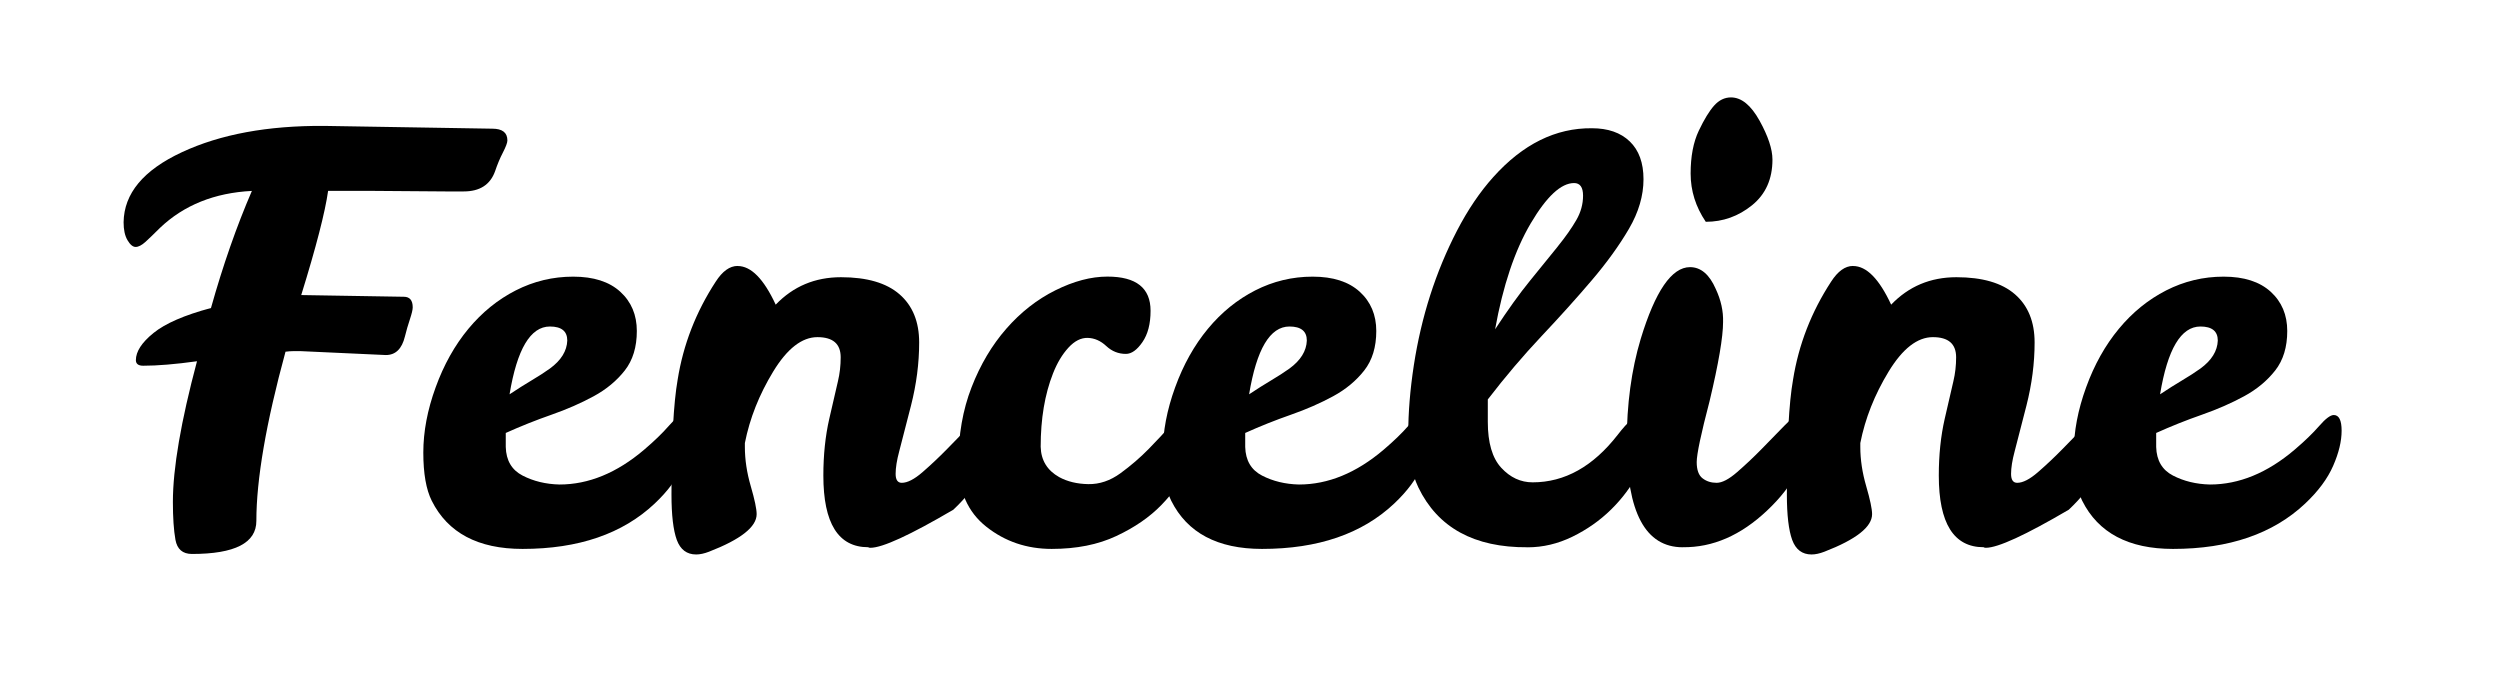
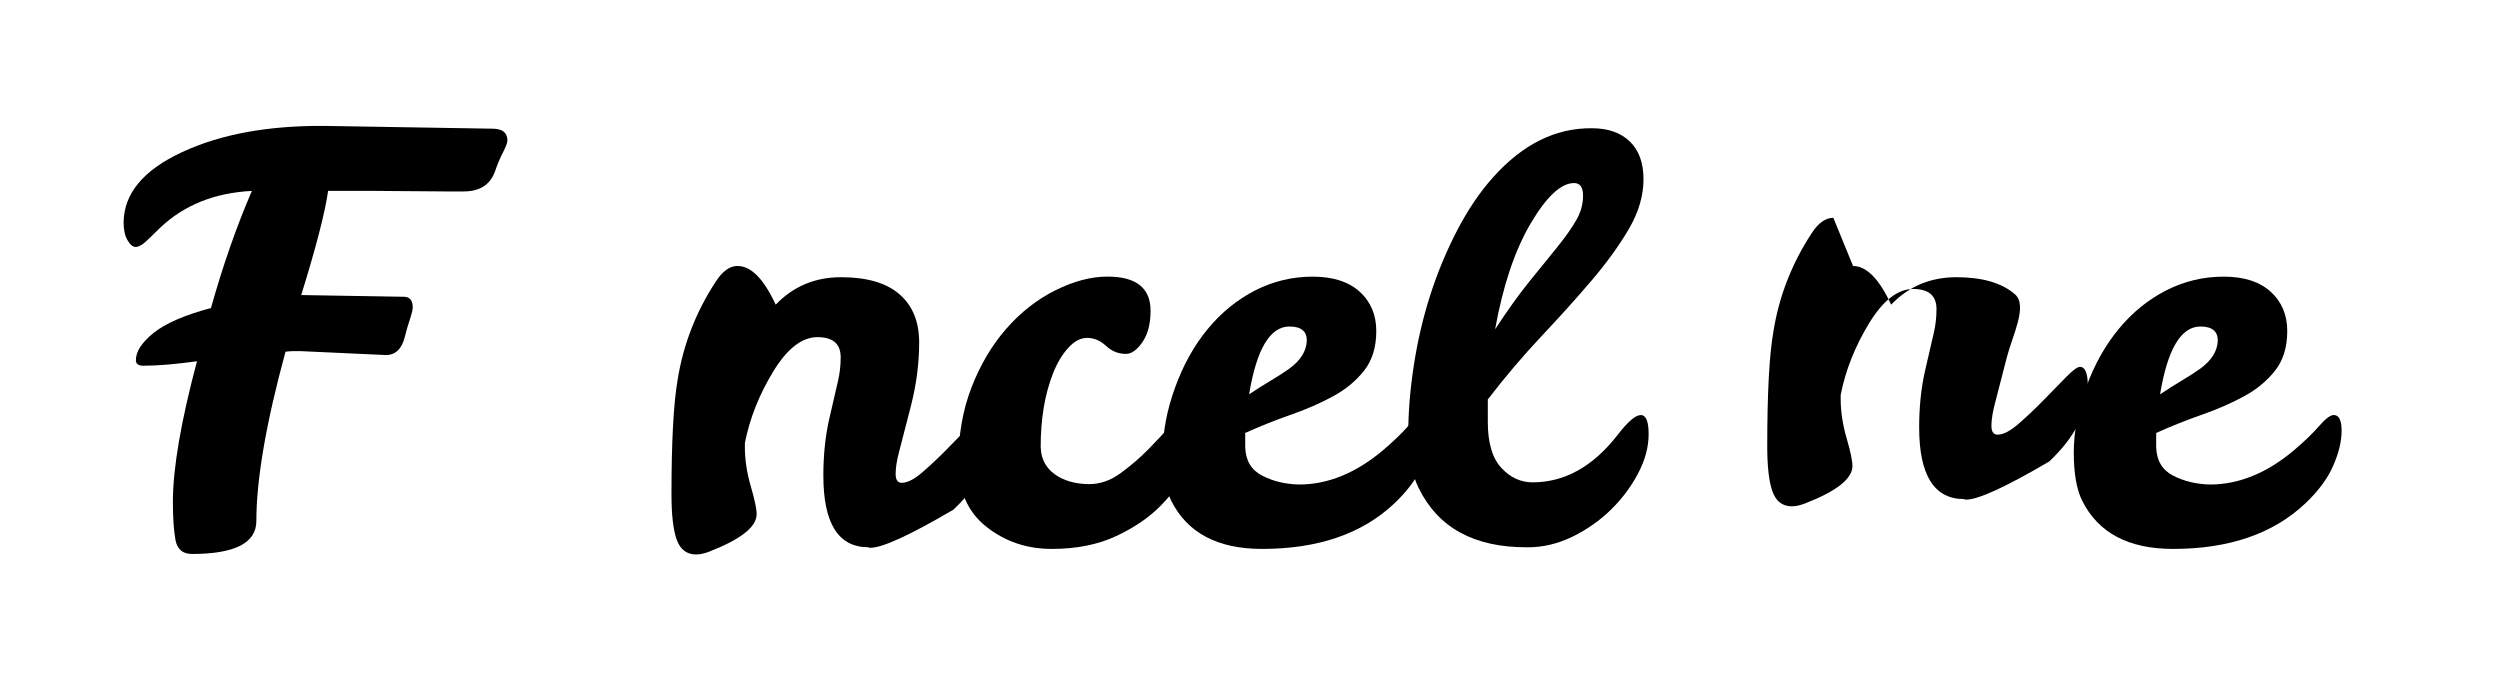
<svg xmlns="http://www.w3.org/2000/svg" id="Layer_2" version="1.1" viewBox="0 0 531 143">
  <path d="M41.83,76.73c-4.6.64-8.41.95-11.42.95-1.03,0-1.55-.4-1.55-1.19,0-1.82,1.25-3.75,3.75-5.77s6.56-3.79,12.2-5.3c2.54-9.04,5.43-17.33,8.69-24.87-7.93.4-14.44,3.02-19.52,7.85-1.27,1.27-2.3,2.26-3.09,2.98-.79.71-1.49,1.07-2.08,1.07s-1.17-.48-1.73-1.43c-.56-.95-.83-2.22-.83-3.81.08-6.11,4.2-11.07,12.38-14.88,8.17-3.81,18.25-5.67,30.23-5.59l35.7.59c2.14,0,3.21.83,3.21,2.5,0,.48-.32,1.33-.95,2.56-.64,1.23-1.19,2.56-1.67,3.99-1.03,2.86-3.25,4.28-6.66,4.28h-3.81l-15.83-.12h-9.16c-.64,4.52-2.54,11.9-5.71,22.13l21.78.36c1.27,0,1.9.75,1.9,2.26,0,.48-.2,1.31-.59,2.5-.4,1.19-.76,2.42-1.07,3.69-.64,2.62-1.98,3.93-4.05,3.93l-18.09-.83h-1.55c-.48,0-1.03.04-1.67.12-4.13,15.15-6.19,27.13-6.19,35.94,0,4.68-4.56,7.02-13.68,7.02-1.98,0-3.15-1.01-3.51-3.03-.36-2.02-.54-4.7-.54-8.03,0-7.14,1.71-17.09,5.12-29.87Z" />
-   <path d="M118.83,102.91c6.19,0,12.18-2.46,17.97-7.38,2.14-1.82,3.89-3.51,5.24-5.06,1.35-1.55,2.38-2.32,3.09-2.32,1.11,0,1.67,1.11,1.67,3.33s-.6,4.7-1.79,7.44c-1.19,2.74-3.17,5.41-5.95,8.03-6.82,6.43-16.18,9.64-28.08,9.64-9.44,0-15.87-3.41-19.28-10.23-1.19-2.38-1.79-5.79-1.79-10.23s.87-9.06,2.62-13.86c1.74-4.8,4.06-8.94,6.96-12.44,2.9-3.49,6.25-6.21,10.06-8.15,3.81-1.94,7.87-2.92,12.2-2.92s7.66,1.07,10,3.21c2.34,2.14,3.51,4.92,3.51,8.33s-.85,6.21-2.56,8.39c-1.71,2.18-3.91,4.01-6.6,5.47-2.7,1.47-5.69,2.78-8.98,3.93-3.29,1.15-6.53,2.44-9.7,3.87v2.98c.08,2.86,1.27,4.88,3.57,6.07,2.3,1.19,4.92,1.83,7.85,1.9ZM116.8,69.35c-4.13,0-6.98,4.8-8.57,14.4,1.67-1.11,3.23-2.1,4.7-2.97,1.47-.87,2.76-1.71,3.87-2.5,2.38-1.74,3.61-3.73,3.69-5.95,0-1.98-1.23-2.98-3.69-2.98Z" />
  <path d="M156.67,56.5c2.86,0,5.55,2.74,8.09,8.21,3.73-3.89,8.35-5.83,13.86-5.83s9.66,1.21,12.44,3.63c2.78,2.42,4.17,5.83,4.17,10.23s-.58,8.87-1.73,13.39c-1.15,4.52-1.98,7.76-2.5,9.7-.52,1.94-.77,3.55-.77,4.82s.44,1.9,1.31,1.9c1.19,0,2.66-.75,4.4-2.26,1.74-1.51,3.49-3.15,5.24-4.94,1.74-1.79,3.35-3.43,4.82-4.94,1.47-1.51,2.48-2.26,3.03-2.26,1.11,0,1.67,1.35,1.67,4.05,0,5.55-2.74,10.91-8.21,16.06-9.2,5.4-15.07,8.09-17.61,8.09-.24,0-.4-.04-.48-.12-6.35,0-9.52-5.08-9.52-15.23,0-4.36.42-8.37,1.25-12.02.83-3.65,1.45-6.31,1.84-7.97.4-1.67.59-3.37.59-5.12,0-2.86-1.65-4.28-4.94-4.28s-6.43,2.44-9.4,7.32-4.98,9.94-6.01,15.17v.83c0,2.7.42,5.47,1.25,8.33.83,2.86,1.25,4.84,1.25,5.95,0,2.7-3.37,5.36-10.11,7.97-1.03.4-1.94.59-2.74.59-1.98,0-3.35-1.03-4.11-3.09-.75-2.06-1.13-5.28-1.13-9.64,0-11.26.44-19.4,1.31-24.39,1.19-7.46,3.89-14.4,8.09-20.83,1.43-2.22,2.98-3.33,4.64-3.33Z" />
  <path d="M251.99,87.8c1.43,0,2.14,1.21,2.14,3.63s-.62,5.02-1.85,7.79c-1.23,2.78-3.09,5.46-5.59,8.03-2.5,2.58-5.69,4.78-9.58,6.6-3.89,1.83-8.47,2.74-13.74,2.74s-9.9-1.57-13.86-4.7c-3.97-3.13-5.95-7.66-5.95-13.57s.93-11.26,2.8-16.06c1.86-4.8,4.32-8.94,7.38-12.44,3.05-3.49,6.52-6.21,10.41-8.15,3.89-1.94,7.57-2.92,11.07-2.92,6.11,0,9.16,2.42,9.16,7.26,0,2.78-.58,5-1.73,6.66-1.15,1.67-2.32,2.5-3.51,2.5-1.59,0-2.97-.55-4.17-1.67-1.19-1.11-2.5-1.69-3.93-1.73-1.43-.04-2.8.65-4.11,2.08-1.31,1.43-2.4,3.25-3.27,5.47-1.75,4.44-2.62,9.64-2.62,15.59.08,2.86,1.39,5,3.93,6.43,1.74.95,3.81,1.45,6.19,1.49,2.38.04,4.66-.73,6.84-2.32,2.18-1.59,4.18-3.31,6.01-5.18,1.82-1.86,3.43-3.59,4.82-5.18,1.39-1.59,2.44-2.38,3.15-2.38Z" />
  <path d="M275.9,102.91c6.19,0,12.18-2.46,17.97-7.38,2.14-1.82,3.89-3.51,5.24-5.06,1.35-1.55,2.38-2.32,3.09-2.32,1.11,0,1.67,1.11,1.67,3.33s-.59,4.7-1.79,7.44c-1.19,2.74-3.17,5.41-5.95,8.03-6.82,6.43-16.18,9.64-28.08,9.64-9.44,0-15.87-3.41-19.28-10.23-1.19-2.38-1.79-5.79-1.79-10.23s.87-9.06,2.62-13.86c1.74-4.8,4.06-8.94,6.96-12.44,2.89-3.49,6.25-6.21,10.05-8.15,3.81-1.94,7.87-2.92,12.2-2.92s7.65,1.07,10,3.21c2.34,2.14,3.51,4.92,3.51,8.33s-.85,6.21-2.56,8.39c-1.71,2.18-3.91,4.01-6.6,5.47-2.7,1.47-5.69,2.78-8.98,3.93-3.29,1.15-6.53,2.44-9.7,3.87v2.98c.08,2.86,1.27,4.88,3.57,6.07,2.3,1.19,4.92,1.83,7.85,1.9ZM273.88,69.35c-4.13,0-6.98,4.8-8.57,14.4,1.67-1.11,3.23-2.1,4.7-2.97,1.47-.87,2.76-1.71,3.87-2.5,2.38-1.74,3.61-3.73,3.69-5.95,0-1.98-1.23-2.98-3.69-2.98Z" />
  <path d="M324.46,116.24c-11.35.08-19.08-4.17-23.21-12.73-1.43-3.01-2.14-6.8-2.14-11.36s.4-9.42,1.19-14.58c1.59-10.31,4.64-19.83,9.16-28.56,2.3-4.44,4.88-8.25,7.73-11.42,6.27-6.98,13.25-10.43,20.94-10.35,3.41,0,6.09.93,8.03,2.8,1.94,1.86,2.92,4.54,2.92,8.03s-1.03,7-3.09,10.53c-2.06,3.53-4.7,7.18-7.91,10.95-3.21,3.77-6.76,7.72-10.65,11.84-3.89,4.13-7.7,8.61-11.42,13.45v4.76c0,4.44.95,7.7,2.86,9.76,1.9,2.06,4.12,3.09,6.66,3.09,6.82,0,12.85-3.37,18.09-10.12,2.14-2.78,3.77-4.17,4.88-4.17s1.67,1.35,1.67,4.05-.73,5.46-2.2,8.27c-1.47,2.82-3.39,5.4-5.77,7.74-2.38,2.34-5.12,4.26-8.21,5.77-3.09,1.51-6.27,2.26-9.52,2.26ZM330.88,52.33c1.67-2.06,2.97-3.93,3.93-5.59s1.43-3.39,1.43-5.18-.64-2.68-1.9-2.68c-2.78,0-5.85,2.86-9.22,8.57-3.37,5.71-5.89,13.21-7.56,22.49,2.7-4.12,5.18-7.58,7.44-10.35,2.26-2.78,4.22-5.19,5.89-7.26Z" />
-   <path d="M357.42,116.24c-7.93,0-11.9-7.42-11.9-22.25,0-8.09.99-15.43,2.97-22.02,3.09-10.15,6.58-15.23,10.47-15.23,2.3,0,4.12,1.55,5.47,4.64,1.11,2.38,1.62,4.72,1.55,7.02,0,3.17-.95,8.77-2.86,16.78-1.83,6.98-2.74,11.31-2.74,12.97s.42,2.82,1.25,3.45c.83.64,1.82.95,2.98.95s2.6-.75,4.34-2.26c1.74-1.51,3.49-3.15,5.24-4.94,1.74-1.79,3.35-3.43,4.82-4.94,1.47-1.51,2.48-2.26,3.04-2.26,1.11,0,1.67,1.35,1.67,4.05,0,5.55-2.8,10.97-8.39,16.24-5.59,5.28-11.56,7.87-17.91,7.79ZM362.3,47.1c-2.14-3.17-3.21-6.58-3.21-10.23s.58-6.68,1.73-9.1c1.15-2.42,2.24-4.2,3.27-5.35,1.03-1.15,2.22-1.73,3.57-1.73,2.22,0,4.24,1.65,6.07,4.94,1.82,3.29,2.74,6.05,2.74,8.27,0,4.13-1.45,7.36-4.34,9.7-2.9,2.34-6.17,3.51-9.82,3.51Z" />
-   <path d="M393.59,56.5c2.86,0,5.55,2.74,8.09,8.21,3.73-3.89,8.35-5.83,13.86-5.83s9.66,1.21,12.44,3.63c2.78,2.42,4.17,5.83,4.17,10.23s-.58,8.87-1.73,13.39c-1.15,4.52-1.98,7.76-2.5,9.7-.52,1.94-.77,3.55-.77,4.82s.43,1.9,1.31,1.9c1.19,0,2.66-.75,4.4-2.26,1.74-1.51,3.49-3.15,5.24-4.94,1.74-1.79,3.35-3.43,4.82-4.94,1.47-1.51,2.48-2.26,3.03-2.26,1.11,0,1.67,1.35,1.67,4.05,0,5.55-2.74,10.91-8.21,16.06-9.2,5.4-15.07,8.09-17.61,8.09-.24,0-.4-.04-.48-.12-6.35,0-9.52-5.08-9.52-15.23,0-4.36.42-8.37,1.25-12.02.83-3.65,1.45-6.31,1.84-7.97.4-1.67.59-3.37.59-5.12,0-2.86-1.65-4.28-4.94-4.28s-6.43,2.44-9.4,7.32c-2.97,4.88-4.98,9.94-6.01,15.17v.83c0,2.7.42,5.47,1.25,8.33.83,2.86,1.25,4.84,1.25,5.95,0,2.7-3.37,5.36-10.12,7.97-1.03.4-1.95.59-2.74.59-1.98,0-3.35-1.03-4.11-3.09-.75-2.06-1.13-5.28-1.13-9.64,0-11.26.43-19.4,1.31-24.39,1.19-7.46,3.89-14.4,8.09-20.83,1.43-2.22,2.98-3.33,4.64-3.33Z" />
+   <path d="M393.59,56.5c2.86,0,5.55,2.74,8.09,8.21,3.73-3.89,8.35-5.83,13.86-5.83s9.66,1.21,12.44,3.63s-.58,8.87-1.73,13.39c-1.15,4.52-1.98,7.76-2.5,9.7-.52,1.94-.77,3.55-.77,4.82s.43,1.9,1.31,1.9c1.19,0,2.66-.75,4.4-2.26,1.74-1.51,3.49-3.15,5.24-4.94,1.74-1.79,3.35-3.43,4.82-4.94,1.47-1.51,2.48-2.26,3.03-2.26,1.11,0,1.67,1.35,1.67,4.05,0,5.55-2.74,10.91-8.21,16.06-9.2,5.4-15.07,8.09-17.61,8.09-.24,0-.4-.04-.48-.12-6.35,0-9.52-5.08-9.52-15.23,0-4.36.42-8.37,1.25-12.02.83-3.65,1.45-6.31,1.84-7.97.4-1.67.59-3.37.59-5.12,0-2.86-1.65-4.28-4.94-4.28s-6.43,2.44-9.4,7.32c-2.97,4.88-4.98,9.94-6.01,15.17v.83c0,2.7.42,5.47,1.25,8.33.83,2.86,1.25,4.84,1.25,5.95,0,2.7-3.37,5.36-10.12,7.97-1.03.4-1.95.59-2.74.59-1.98,0-3.35-1.03-4.11-3.09-.75-2.06-1.13-5.28-1.13-9.64,0-11.26.43-19.4,1.31-24.39,1.19-7.46,3.89-14.4,8.09-20.83,1.43-2.22,2.98-3.33,4.64-3.33Z" />
  <path d="M469.39,102.91c6.19,0,12.18-2.46,17.97-7.38,2.14-1.82,3.89-3.51,5.24-5.06,1.35-1.55,2.38-2.32,3.09-2.32,1.11,0,1.67,1.11,1.67,3.33s-.59,4.7-1.79,7.44c-1.19,2.74-3.17,5.41-5.95,8.03-6.82,6.43-16.18,9.64-28.08,9.64-9.44,0-15.87-3.41-19.28-10.23-1.19-2.38-1.79-5.79-1.79-10.23s.87-9.06,2.62-13.86c1.74-4.8,4.06-8.94,6.96-12.44,2.89-3.49,6.25-6.21,10.05-8.15,3.81-1.94,7.87-2.92,12.2-2.92s7.65,1.07,10,3.21c2.34,2.14,3.51,4.92,3.51,8.33s-.85,6.21-2.56,8.39c-1.71,2.18-3.91,4.01-6.6,5.47-2.7,1.47-5.69,2.78-8.98,3.93-3.29,1.15-6.53,2.44-9.7,3.87v2.98c.08,2.86,1.27,4.88,3.57,6.07,2.3,1.19,4.92,1.83,7.85,1.9ZM467.37,69.35c-4.13,0-6.98,4.8-8.57,14.4,1.67-1.11,3.23-2.1,4.7-2.97,1.47-.87,2.76-1.71,3.87-2.5,2.38-1.74,3.61-3.73,3.69-5.95,0-1.98-1.23-2.98-3.69-2.98Z" />
</svg>